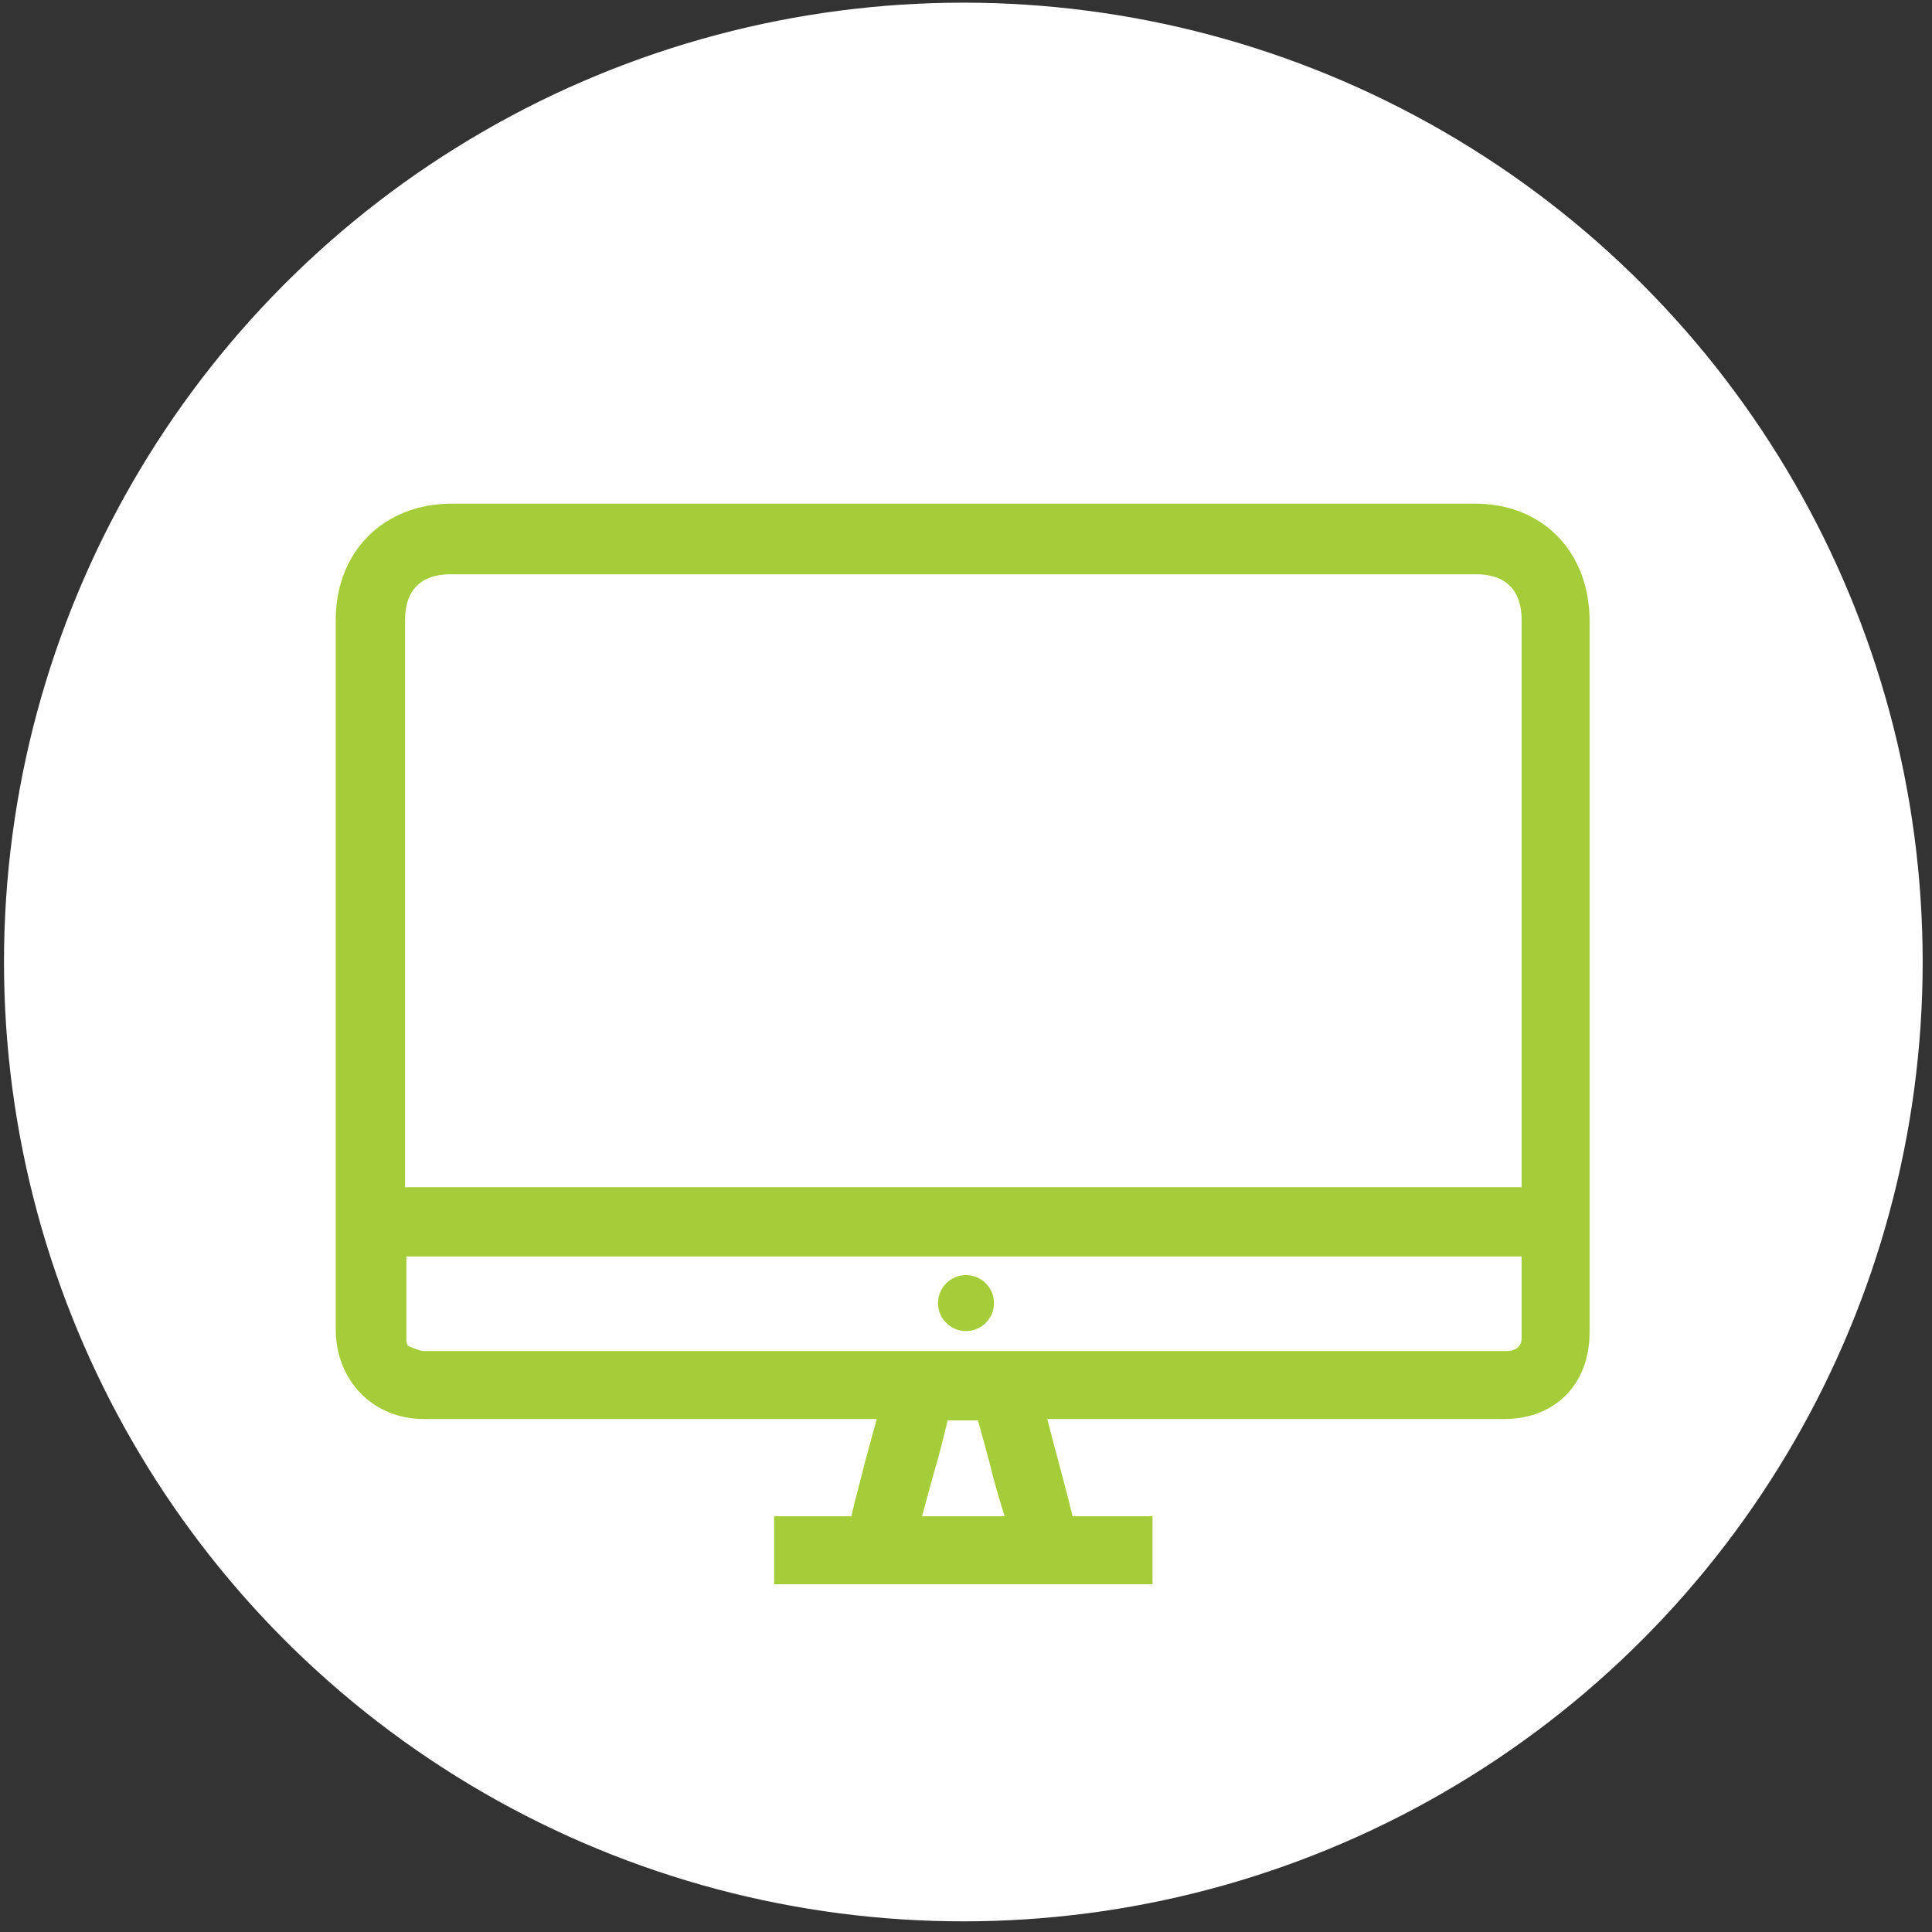
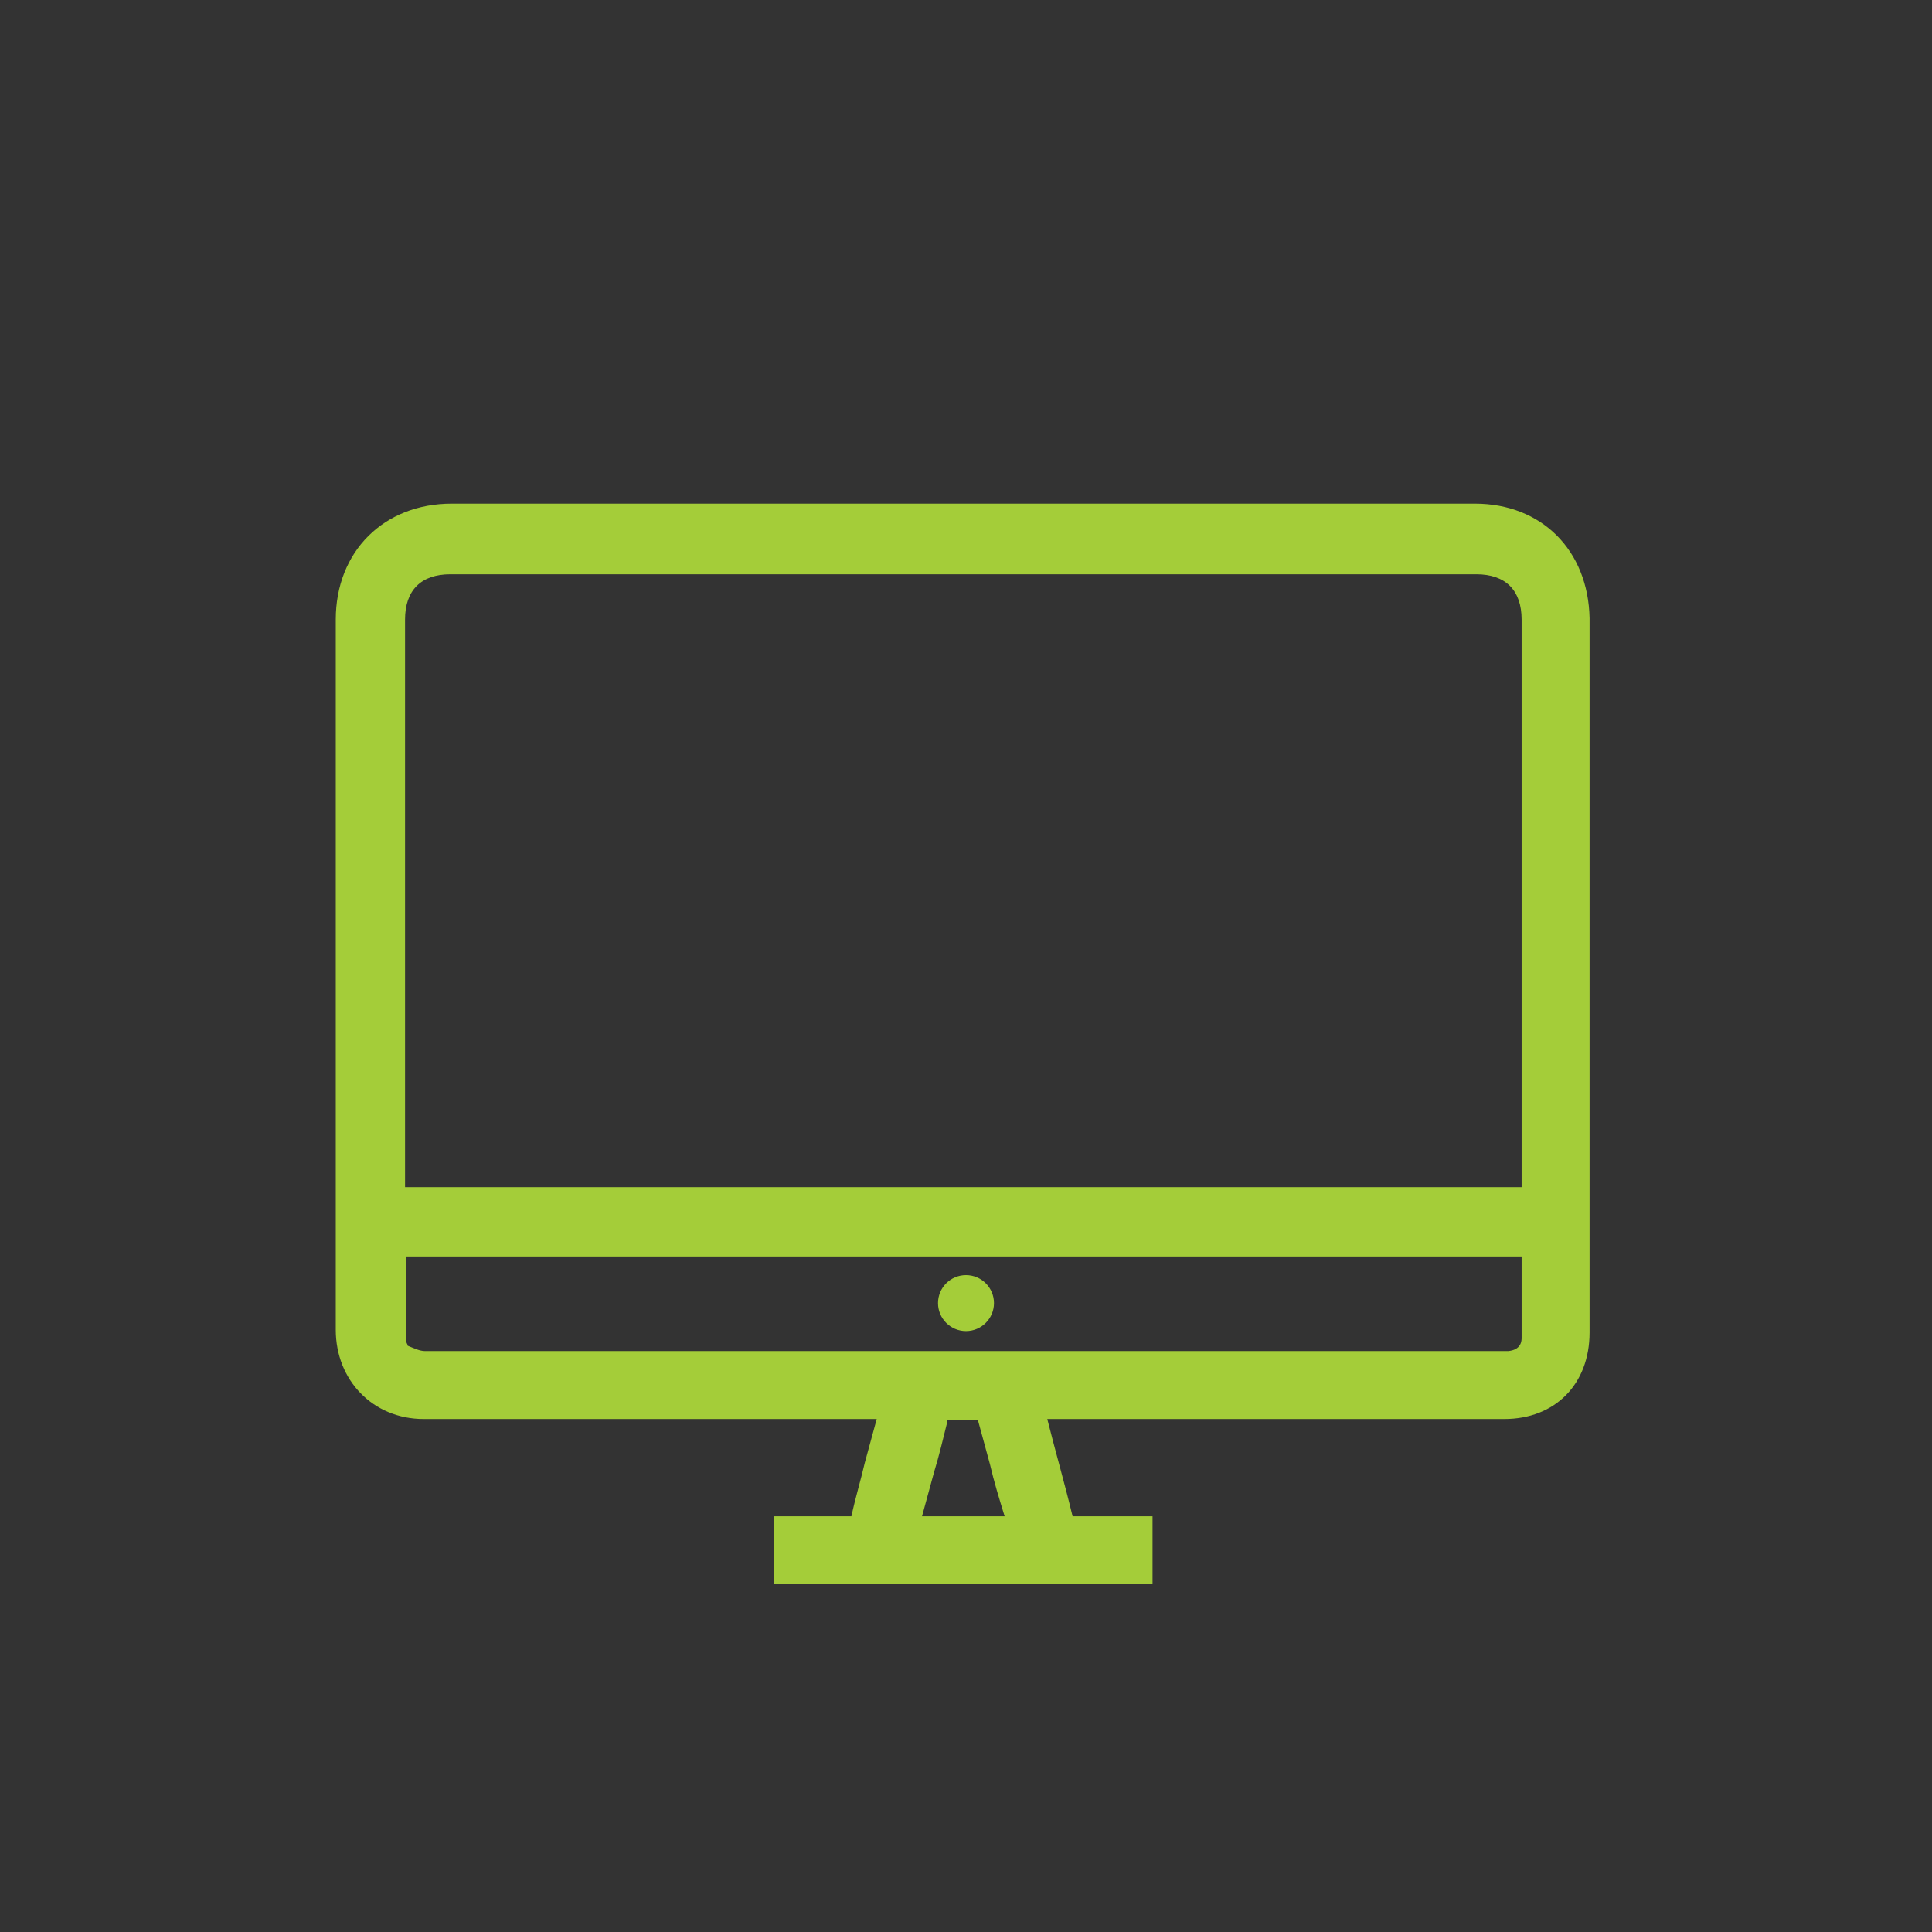
<svg xmlns="http://www.w3.org/2000/svg" viewBox="0 0 145 145">
  <rect x="0" y="0" width="145" height="145" fill="#333333" stroke="none" />
-   <circle cx="72.3" cy="72.2" r="72" fill="#fff" />
  <g fill="#a4cd39">
    <path d="M110.7 37.8H33.9c-5.1 0-8.7 3.6-8.7 8.7v17.8 35.5c0 3.8 2.8 6.7 6.6 6.7h22.8 11.2l-.9 3.3c-.3 1.3-.7 2.6-1 4h-5.8v5.1h28.4v-5.1h-6c-.6-2.5-1.3-4.9-1.9-7.3h34.3c3.8 0 6.4-2.6 6.4-6.5V46.4c-.1-5.1-3.6-8.6-8.6-8.6zm3.5 56.5v6.1c0 .2 0 .9-1 1H31.9c-.4 0-.8-.2-1.3-.4 0-.1-.1-.2-.1-.3v-6.4h83.7zm-39.9 15.6c.3 1.3.7 2.6 1.1 3.9h-6.2l.9-3.3c.4-1.3.7-2.6 1-3.8v-.1h.9 1.4l.9 3.3zm39.9-63.4v42.6H30.4V46.5c0-2.2 1.2-3.4 3.4-3.4h77c2.2 0 3.4 1.2 3.4 3.4z" />
    <circle cx="72.5" cy="97.8" r="2.1" />
  </g>
</svg>